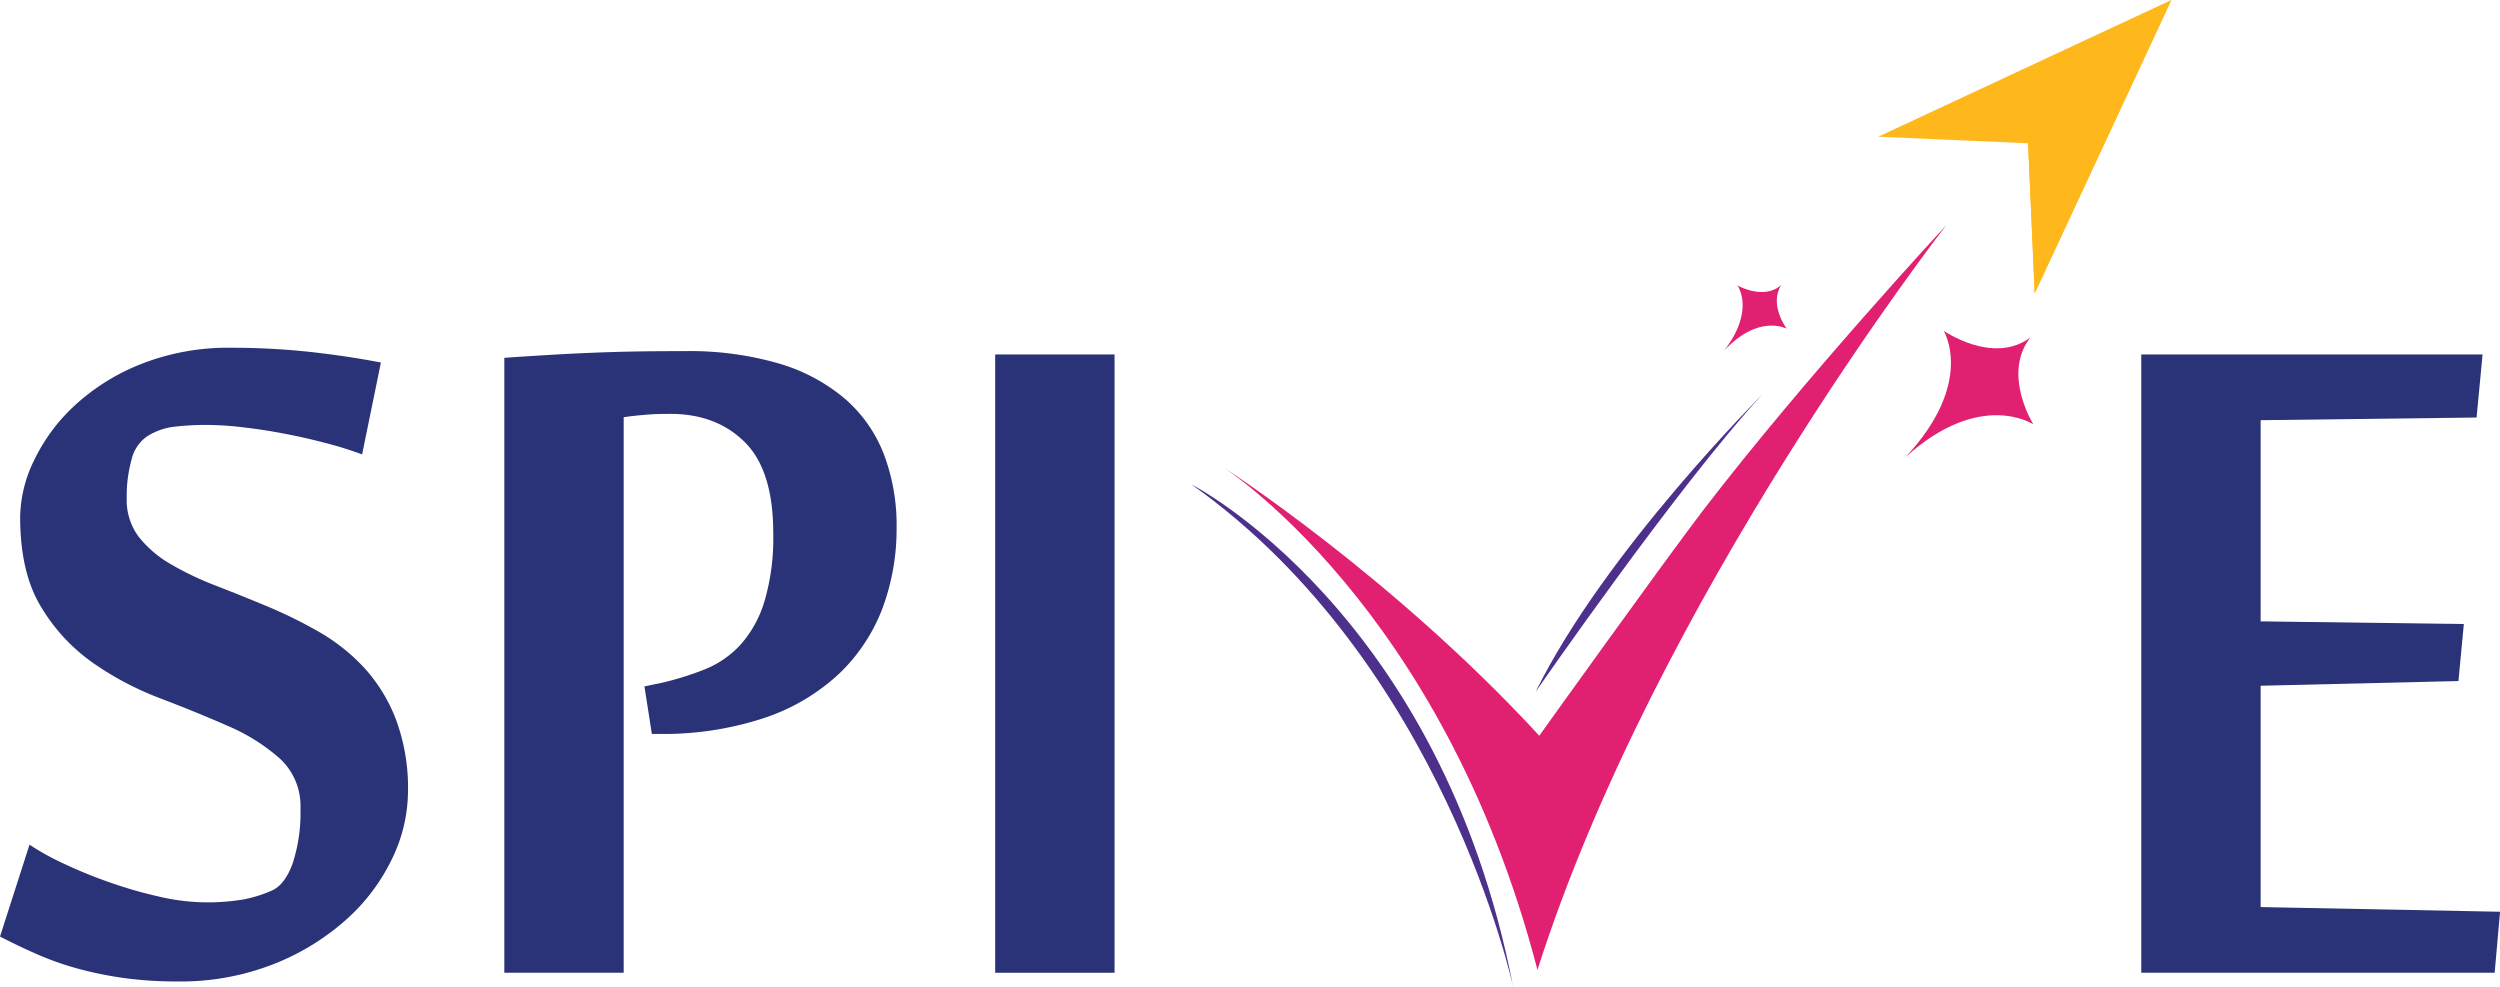
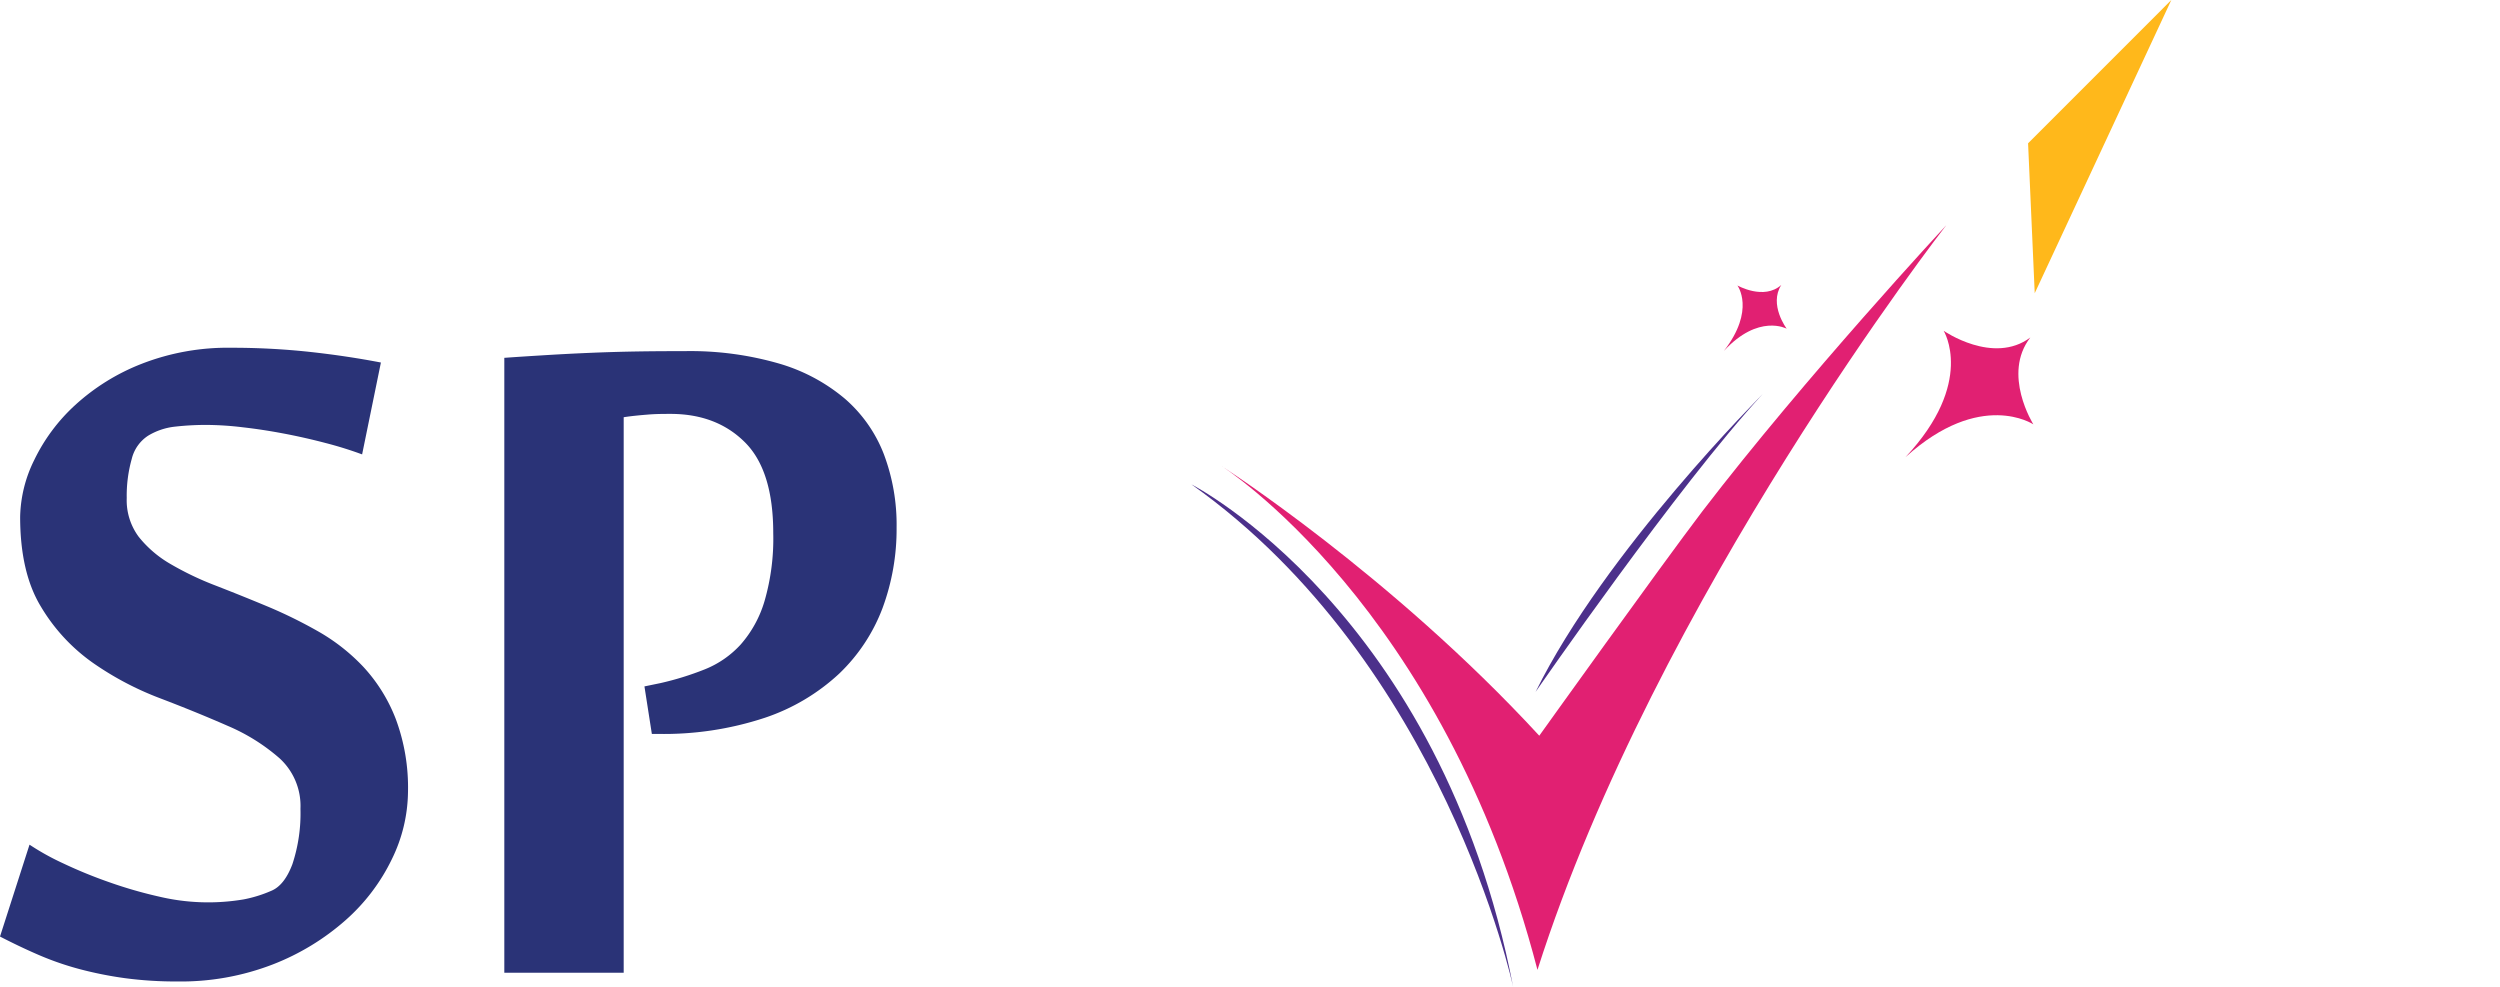
<svg xmlns="http://www.w3.org/2000/svg" viewBox="0 0 496.32 195.95">
  <g style="isolation:isolate">
    <path d="M83,165.35a31,31,0,0,1-3.2,13.38,38.47,38.47,0,0,1-9.18,12.11,48.07,48.07,0,0,1-14.45,8.79,50.6,50.6,0,0,1-19,3.39,76.42,76.42,0,0,1-10.39-.66,75,75,0,0,1-9-1.8,58.91,58.91,0,0,1-8.06-2.79c-2.57-1.11-5.15-2.34-7.72-3.67l5.86-18.24a50,50,0,0,0,6.72,3.73,92.9,92.9,0,0,0,9.12,3.73,87.2,87.2,0,0,0,9.92,2.86,42.22,42.22,0,0,0,16.78.54,25.83,25.83,0,0,0,5.39-1.67q2.66-1.06,4.26-5.32a32.13,32.13,0,0,0,1.6-11,12.81,12.81,0,0,0-4.13-10,38.4,38.4,0,0,0-10.32-6.46q-6.2-2.72-13.38-5.46a61,61,0,0,1-13.38-7.05A36.35,36.35,0,0,1,10.12,128.6Q6,121.82,6,110.76A26.45,26.45,0,0,1,8.79,99.51,35.9,35.9,0,0,1,16.91,88.6a42.29,42.29,0,0,1,13.18-8.19,47,47,0,0,1,17.84-3.2,143.79,143.79,0,0,1,15.38.8q7.39.8,14.31,2.13L73.89,98.38a75.07,75.07,0,0,0-7.25-2.26q-4.06-1.07-8.26-1.87T50.2,93a62.15,62.15,0,0,0-7.06-.47,54.82,54.82,0,0,0-6.39.34,13,13,0,0,0-5.33,1.79,7.63,7.63,0,0,0-3.26,4.6,26.93,26.93,0,0,0-1,7.78,12.15,12.15,0,0,0,2.4,7.73,22.38,22.38,0,0,0,6.32,5.39,60.74,60.74,0,0,0,8.92,4.26q5,1.94,10.26,4.13a92.72,92.72,0,0,1,10.25,5.05,38.31,38.31,0,0,1,8.92,7.06,32.4,32.4,0,0,1,6.32,10.19A39,39,0,0,1,83,165.35Z" transform="translate(-2 -8.17)" fill="#2a3377" />
    <path d="M129.94,144.44l3.2-.66a58.56,58.56,0,0,0,8.79-2.73,19.38,19.38,0,0,0,7.12-4.93,22.85,22.85,0,0,0,4.72-8.58A44.52,44.52,0,0,0,155.51,114q0-12.39-5.6-18t-14.64-5.66c-1.51,0-3,0-4.59.13s-3.18.27-4.86.53V201.29h-23.7V79.21c2.48-.18,5.19-.35,8.12-.53s6-.34,9.12-.47,6.3-.22,9.45-.27,6.19-.06,9.12-.06a63.38,63.38,0,0,1,18.71,2.46,35.78,35.78,0,0,1,13.11,7,27.8,27.8,0,0,1,7.72,11A39.67,39.67,0,0,1,180,112.89a45.23,45.23,0,0,1-2.79,16,35.15,35.15,0,0,1-8.59,13,40.51,40.51,0,0,1-14.78,8.78,63.89,63.89,0,0,1-21.37,3.2h-1.06Z" transform="translate(-2 -8.17)" fill="#2a3377" />
-     <path d="M223.27,201.29h-23.7V78.54h23.7Z" transform="translate(-2 -8.17)" fill="#2a3377" />
-     <path d="M497.26,201.29H427.1V78.54h67.76l-1.19,12.52-42.87.53v39.94l40.34.53-1.07,11.32-39.27.93v43.94l47.53.93Z" transform="translate(-2 -8.17)" fill="#2a3377" />
    <path d="M307.59,154.23c-29.39-31.91-63.19-53.61-63.19-53.61s44,27.64,62.83,100.1c23.55-73.92,81.16-147.84,81.16-147.84S360.41,83,340,109.63C331.66,120.59,307.59,154.23,307.59,154.23Z" transform="translate(-2 -8.17)" fill="#e12072" />
    <path d="M238.54,104.34s49.48,25.24,63.87,99.78C302.41,204.12,288.59,139.79,238.54,104.34Z" transform="translate(-2 -8.17)" fill="#4c308b" />
    <path d="M306.85,145.54s28.31-41,45.1-59.15C352,86.39,320.66,117.51,306.85,145.54Z" transform="translate(-2 -8.17)" fill="#4c308b" />
    <path d="M405.08,75.17c-7.37,5.51-17.21-1.33-17.21-1.33s6.35,10.2-7.58,25.09c14.93-13.52,25.39-6.51,25.39-6.51S399.41,82.46,405.08,75.17Z" transform="translate(-2 -8.17)" fill="#e12072" />
    <path d="M355.64,64.74c-3.46,3.1-8.72.1-8.72.1s3.65,4.85-2.68,13c6.9-7.47,12.47-4.41,12.47-4.41S353.12,68.66,355.64,64.74Z" transform="translate(-2 -8.17)" fill="#e12072" />
-     <polygon points="431.07 0 372.88 27.14 402.63 28.45 403.95 58.21 431.07 0" fill="#ffb81b" />
    <polygon points="403.95 58.21 431.07 0 402.63 28.45 403.95 58.21" fill="#ffb81b" style="mix-blend-mode:multiply" />
  </g>
</svg>